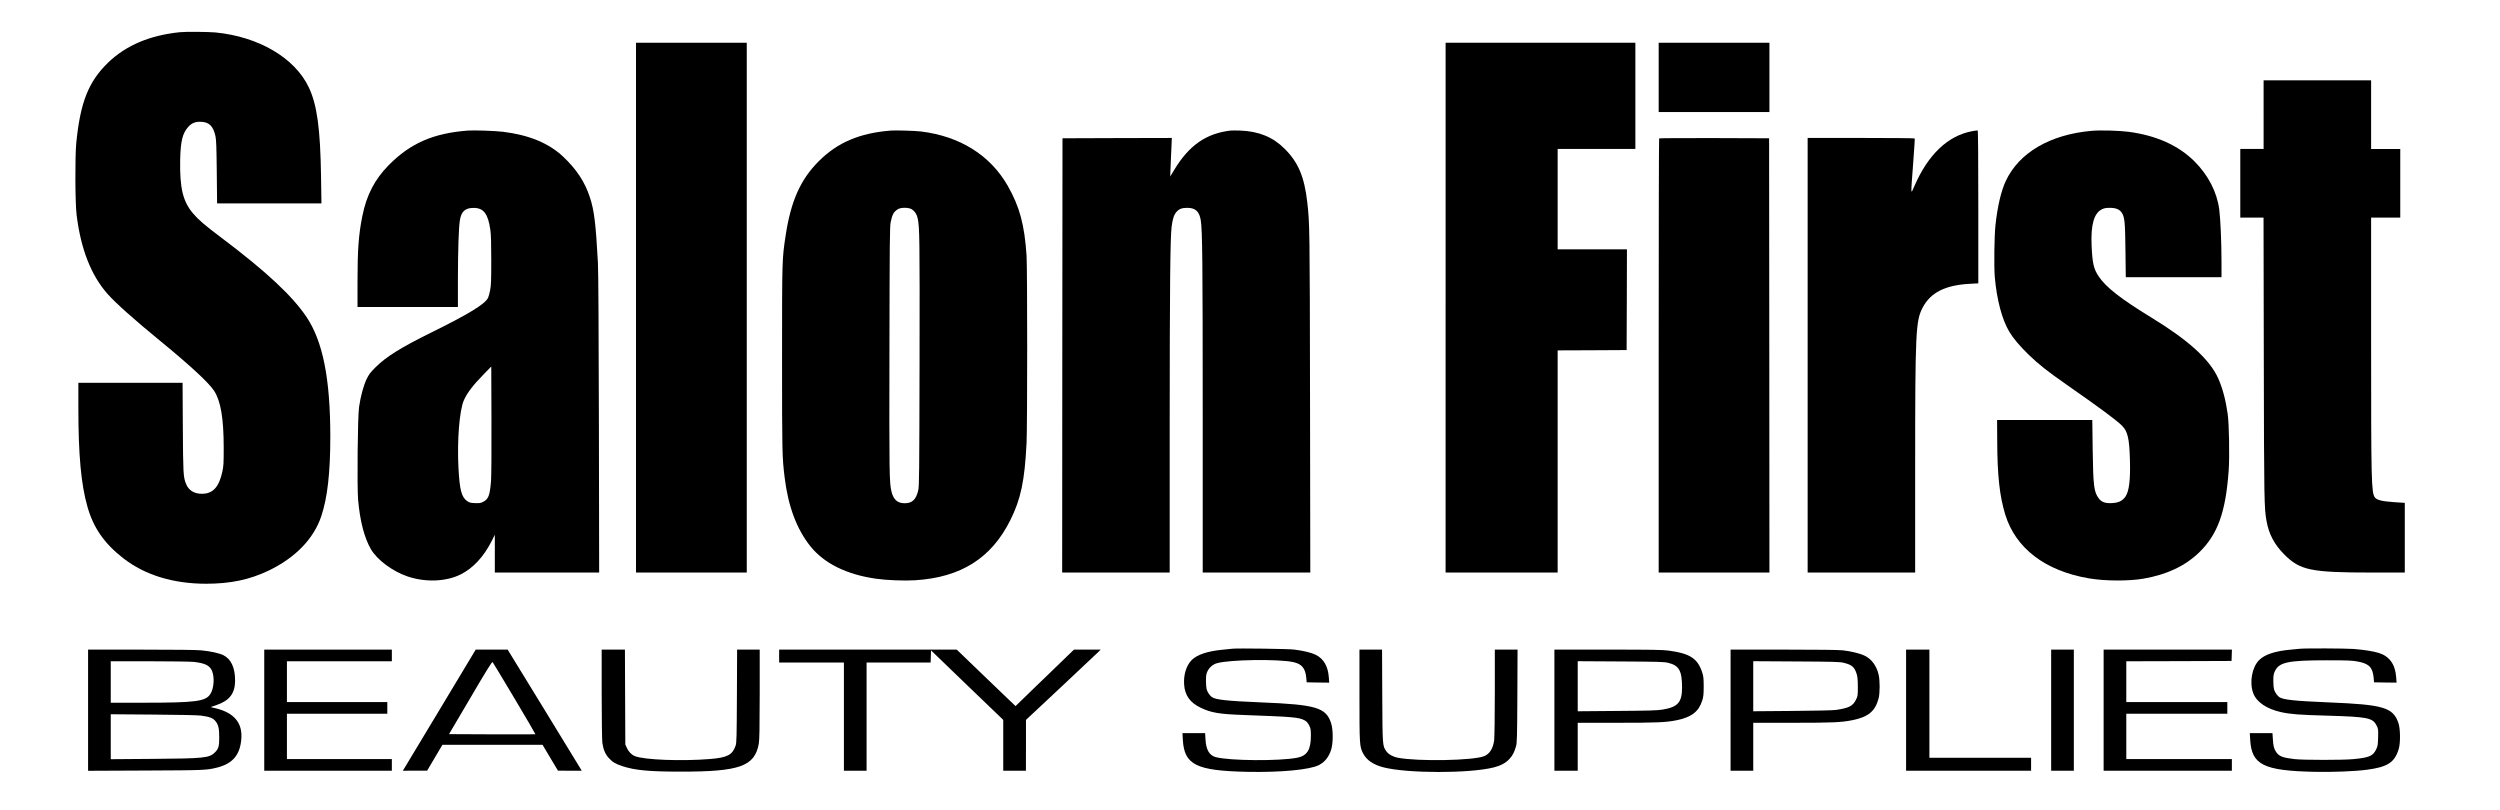
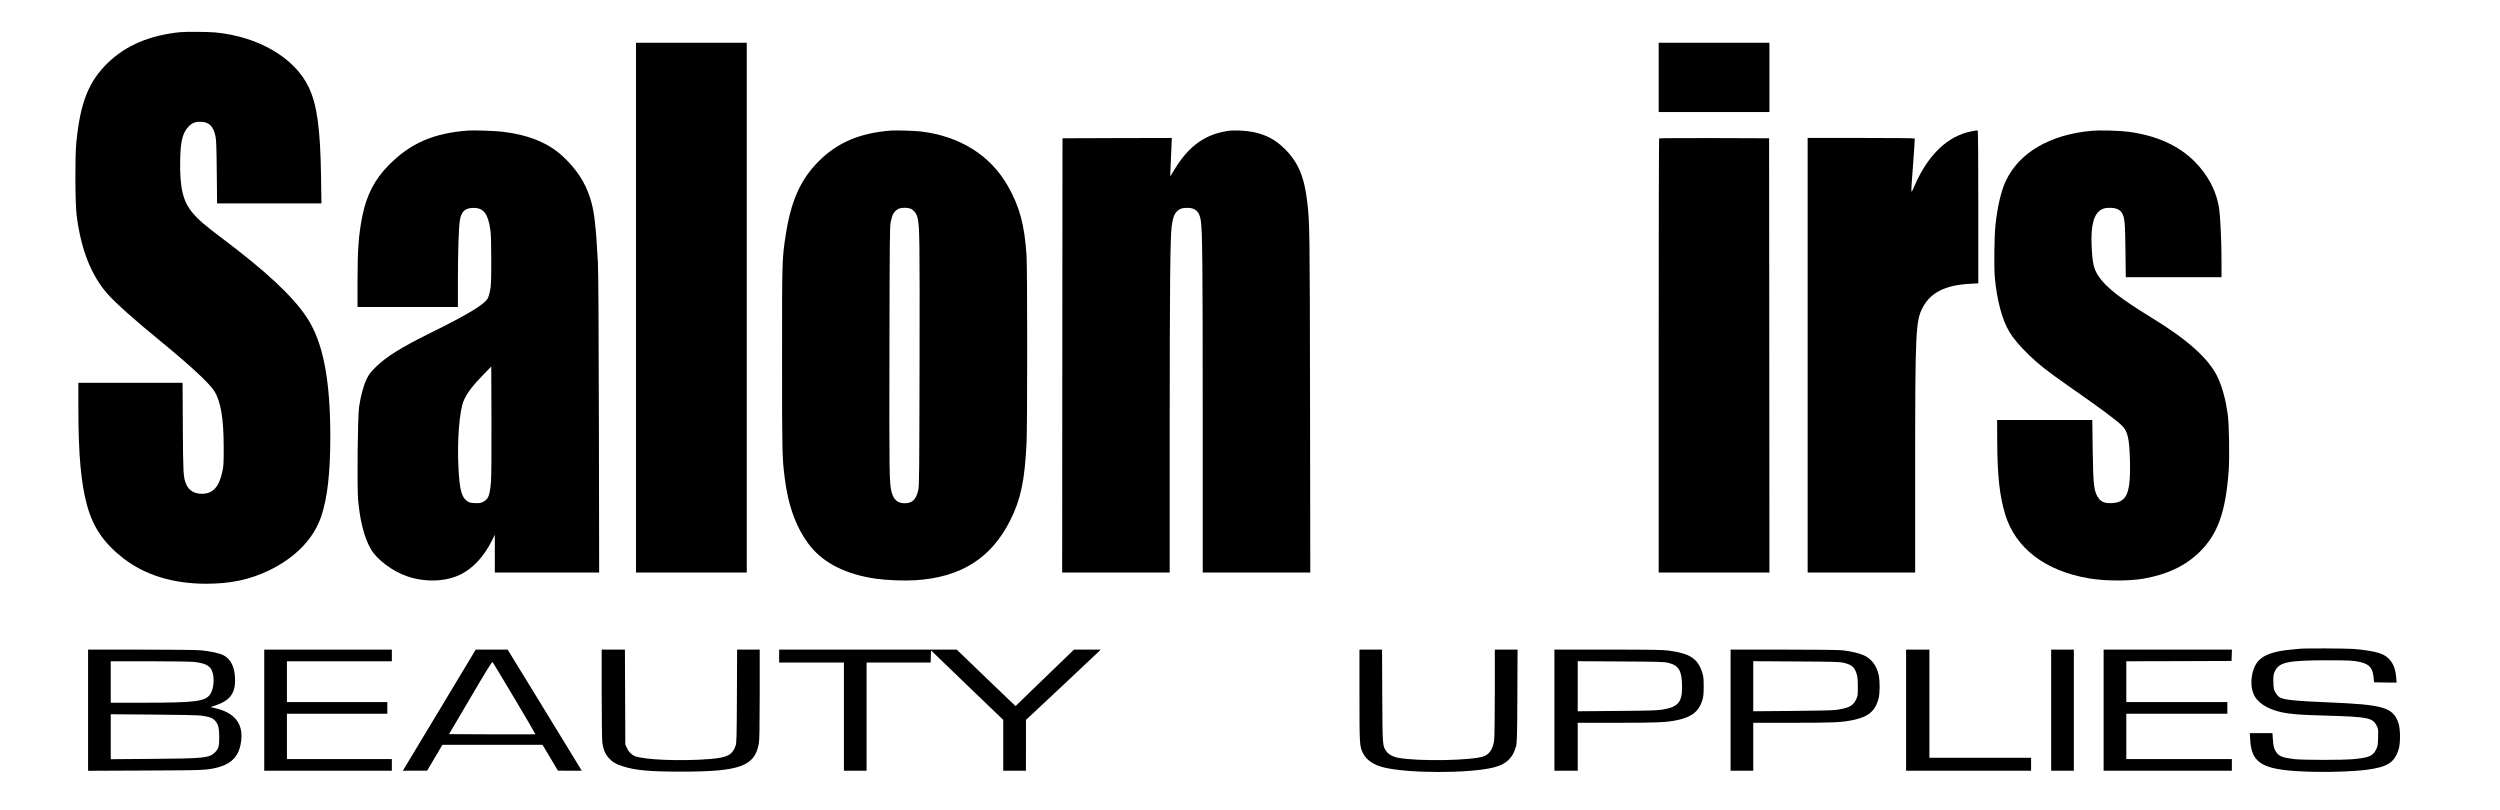
<svg xmlns="http://www.w3.org/2000/svg" preserveAspectRatio="xMidYMid meet" viewBox="0 0 3860 1250" height="1250pt" width="3860pt" version="1.0">
  <g stroke="none" fill="#000000" transform="translate(0,1250) scale(0.1,-0.1)">
    <path d="M2780 12003 c-465 -47 -833 -203 -1108 -467 -304 -293 -432 -613 -494 -1241 -21 -210 -18 -933 5 -1115 65 -527 224 -932 479 -1220 123 -139 417 -401 818 -729 460 -377 747 -643 827 -767 102 -159 147 -426 147 -879 0 -239 -2 -281 -21 -368 -52 -238 -146 -340 -313 -341 -124 -1 -210 54 -250 159 -40 102 -43 162 -47 868 l-4 687 -805 0 -804 0 0 -389 c0 -721 41 -1175 139 -1521 93 -331 263 -574 559 -803 334 -257 764 -389 1272 -390 378 0 673 62 968 203 413 199 695 490 812 838 96 287 140 673 140 1227 0 899 -115 1476 -369 1853 -220 327 -628 707 -1316 1224 -256 193 -346 270 -432 370 -159 185 -209 394 -201 828 6 290 36 412 124 510 51 57 103 80 182 80 137 0 204 -62 239 -223 12 -58 16 -169 20 -554 l5 -483 805 0 806 0 -6 408 c-11 750 -62 1117 -191 1387 -217 453 -773 779 -1440 844 -100 10 -463 13 -546 4z" />
    <path d="M9820 7750 l0 -4090 855 0 855 0 0 4090 0 4090 -855 0 -855 0 0 -4090z" />
-     <path d="M22320 7750 l0 -4090 865 0 865 0 0 1715 0 1715 533 2 532 3 3 778 2 777 -535 0 -535 0 0 775 0 775 600 0 600 0 0 820 0 820 -1465 0 -1465 0 0 -4090z" />
    <path d="M25610 11305 l0 -535 855 0 855 0 0 535 0 535 -855 0 -855 0 0 -535z" />
-     <path d="M34950 10730 l0 -530 -180 0 -180 0 0 -530 0 -530 180 0 179 0 4 -2172 c4 -2216 6 -2314 43 -2516 36 -201 122 -361 273 -513 245 -245 410 -279 1353 -279 l508 0 0 538 0 538 -168 11 c-186 13 -264 32 -294 73 -54 74 -58 241 -58 2398 l0 1922 225 0 225 0 0 530 0 530 -225 0 -225 0 0 530 0 530 -830 0 -830 0 0 -530z" />
    <path d="M7225 10484 c-537 -41 -891 -196 -1226 -537 -214 -217 -339 -459 -404 -781 -58 -288 -75 -519 -75 -1018 l0 -388 775 0 775 0 0 428 c1 451 12 793 30 908 22 140 82 194 213 194 154 0 223 -90 258 -340 10 -66 14 -208 14 -470 0 -323 -3 -387 -18 -464 -10 -49 -24 -101 -32 -116 -51 -98 -295 -247 -880 -536 -468 -231 -695 -373 -861 -539 -75 -75 -98 -105 -133 -177 -47 -97 -93 -265 -117 -432 -22 -142 -32 -1224 -15 -1431 28 -325 96 -589 198 -765 95 -163 333 -341 562 -419 278 -95 597 -83 824 30 193 97 356 274 480 518 l47 95 0 -292 0 -292 806 0 805 0 -4 2288 c-3 1470 -8 2360 -15 2492 -33 605 -57 808 -123 1010 -78 240 -206 435 -414 631 -220 208 -525 334 -926 384 -123 15 -447 26 -544 19z m356 -5415 c-18 -220 -39 -275 -121 -317 -38 -20 -57 -23 -126 -20 -69 3 -86 7 -121 31 -87 61 -116 170 -134 507 -23 420 14 888 81 1045 49 114 141 236 310 408 l115 118 3 -823 c2 -496 -1 -873 -7 -949z" />
    <path d="M13755 10484 c-482 -38 -825 -184 -1114 -474 -282 -282 -430 -614 -511 -1148 -55 -363 -55 -365 -55 -1897 0 -1459 1 -1524 41 -1845 54 -441 187 -793 397 -1055 212 -264 557 -435 1009 -500 165 -24 443 -35 610 -24 703 44 1173 340 1465 923 164 327 224 609 253 1195 13 266 13 2696 0 2896 -32 478 -107 754 -291 1077 -270 472 -737 764 -1339 838 -94 11 -386 20 -465 14z m326 -1217 c45 -30 75 -77 88 -138 30 -136 32 -317 29 -2209 -4 -1758 -5 -1931 -21 -1993 -34 -142 -93 -197 -209 -197 -109 0 -171 54 -202 174 -35 134 -37 278 -33 2201 3 1678 5 1898 19 1965 26 124 47 160 113 201 46 29 171 27 216 -4z" />
    <path d="M19000 10484 c-377 -44 -641 -228 -868 -604 l-64 -105 6 155 c3 85 9 219 13 298 l6 142 -844 -2 -844 -3 -3 -3352 -2 -3353 830 0 830 0 0 2258 c1 2176 8 2902 30 3082 15 120 36 184 73 226 42 49 85 65 169 65 126 0 186 -56 208 -193 25 -157 30 -652 30 -2990 l0 -2448 830 0 831 0 -4 2643 c-4 2696 -5 2746 -43 3077 -45 391 -139 614 -349 823 -181 181 -398 270 -685 281 -63 2 -131 2 -150 0z" />
    <path d="M30453 10475 c-376 -68 -683 -360 -895 -849 -59 -136 -57 -159 -19 349 16 209 27 383 24 387 -2 5 -375 8 -829 8 l-824 0 0 -3355 0 -3355 830 0 830 0 0 1588 c0 2136 8 2297 116 2503 122 233 350 347 729 367 l130 7 0 1179 c0 778 -3 1180 -10 1182 -5 1 -42 -4 -82 -11z" />
    <path d="M32295 10480 c-643 -57 -1121 -337 -1326 -775 -72 -154 -128 -393 -159 -680 -18 -167 -24 -635 -11 -796 30 -353 112 -663 225 -852 62 -104 160 -219 302 -357 152 -147 291 -256 579 -457 517 -361 765 -544 856 -633 90 -88 116 -197 125 -530 9 -310 -12 -482 -69 -567 -46 -67 -108 -97 -213 -101 -98 -5 -156 16 -197 70 -77 100 -88 192 -96 753 l-6 460 -735 0 -735 0 2 -327 c2 -531 37 -849 124 -1133 160 -521 617 -870 1292 -985 247 -42 611 -44 839 -5 362 62 645 195 862 405 287 278 411 620 457 1269 15 213 6 716 -15 866 -31 220 -80 403 -147 553 -131 291 -456 587 -1029 937 -473 289 -704 469 -816 637 -78 117 -98 202 -110 483 -13 317 38 495 160 554 35 17 63 22 122 22 94 0 153 -25 186 -78 43 -71 50 -141 55 -580 l5 -413 739 0 739 0 0 233 c0 307 -16 665 -35 813 -35 268 -169 528 -380 740 -248 248 -590 402 -1019 459 -147 19 -438 27 -571 15z" />
    <path d="M25617 10363 c-4 -3 -7 -1513 -7 -3355 l0 -3348 855 0 855 0 -2 3353 -3 3352 -846 3 c-465 1 -849 -1 -852 -5z" />
-     <path d="M19030 2484 c-19 -2 -85 -9 -147 -15 -238 -22 -402 -77 -485 -162 -82 -84 -126 -228 -115 -377 11 -166 90 -277 251 -355 167 -81 288 -101 681 -115 746 -27 842 -35 928 -82 31 -17 49 -37 70 -77 24 -49 27 -65 27 -161 0 -216 -58 -309 -210 -339 -273 -54 -1047 -48 -1259 9 -98 26 -150 114 -158 272 l-6 98 -175 0 -175 0 6 -102 c22 -387 205 -478 992 -495 515 -11 968 32 1109 104 91 47 153 125 189 238 32 103 32 310 -1 410 -79 241 -232 286 -1077 320 -531 22 -708 41 -765 83 -33 25 -68 77 -80 121 -5 20 -10 79 -10 131 0 79 4 104 24 147 27 57 84 106 145 123 192 56 944 67 1176 18 134 -28 190 -95 204 -243 l6 -70 174 -3 174 -2 -6 82 c-12 170 -79 285 -198 346 -69 35 -187 64 -339 83 -89 11 -871 22 -950 13z" />
    <path d="M35510 2483 c-19 -1 -85 -8 -147 -14 -238 -22 -397 -75 -482 -161 -111 -109 -153 -348 -90 -513 50 -135 207 -241 427 -290 144 -32 280 -43 722 -55 615 -18 693 -33 753 -150 28 -53 28 -59 25 -185 -3 -119 -6 -135 -32 -189 -49 -99 -106 -124 -351 -147 -160 -16 -770 -15 -905 0 -186 21 -241 43 -287 111 -32 47 -44 92 -50 197 l-6 93 -175 0 -175 0 6 -102 c22 -387 206 -478 992 -495 286 -6 620 7 809 32 321 42 429 112 492 320 29 92 26 317 -5 404 -84 239 -231 282 -1076 316 -531 22 -708 41 -765 83 -33 25 -68 77 -80 121 -5 20 -10 79 -10 131 0 79 4 104 24 146 65 140 204 169 806 169 313 0 390 -3 468 -18 180 -33 236 -90 251 -252 l6 -70 174 -3 174 -2 -6 82 c-14 200 -103 325 -270 377 -85 26 -227 48 -386 61 -121 9 -744 12 -831 3z" />
    <path d="M1360 1534 l0 -935 888 4 c919 4 941 5 1109 47 236 61 349 194 369 439 21 246 -109 404 -388 473 l-87 21 86 29 c206 69 292 181 293 378 0 202 -62 335 -183 395 -64 31 -198 60 -341 74 -68 7 -420 11 -928 11 l-818 0 0 -936z m1635 746 c173 -20 245 -56 280 -142 40 -100 27 -269 -26 -352 -73 -116 -220 -136 -1036 -136 l-503 0 0 320 0 320 598 0 c336 0 636 -5 687 -10z m110 -829 c134 -19 179 -36 218 -81 49 -57 62 -113 62 -260 0 -137 -12 -175 -72 -232 -85 -81 -168 -89 -950 -95 l-653 -5 0 347 0 347 658 -5 c416 -3 686 -9 737 -16z" />
    <path d="M4080 1535 l0 -935 985 0 985 0 0 90 0 90 -810 0 -810 0 0 350 0 350 775 0 775 0 0 90 0 90 -775 0 -775 0 0 315 0 315 810 0 810 0 0 90 0 90 -985 0 -985 0 0 -935z" />
    <path d="M6783 1535 l-563 -935 188 1 187 0 118 200 118 199 773 0 773 0 119 -200 119 -199 183 -1 184 0 -22 37 c-12 21 -270 442 -572 936 l-550 897 -247 0 -246 0 -562 -935z m1161 181 c180 -302 325 -551 323 -553 -2 -2 -303 -2 -669 -1 l-665 3 331 562 c254 433 333 560 342 550 6 -6 158 -259 338 -561z" />
    <path d="M9290 1788 c0 -376 5 -715 10 -754 13 -101 44 -175 97 -235 61 -66 104 -93 211 -128 193 -64 413 -85 902 -85 912 -1 1143 82 1206 432 10 60 13 226 14 765 l0 687 -175 0 -174 0 -3 -717 c-3 -637 -5 -723 -20 -766 -49 -143 -127 -184 -393 -206 -438 -36 -1022 -14 -1163 45 -52 21 -97 68 -124 128 l-23 51 -3 733 -3 732 -179 0 -180 0 0 -682z" />
    <path d="M12030 2370 l0 -100 500 0 500 0 0 -835 0 -835 175 0 175 0 0 835 0 835 495 0 494 0 3 94 3 94 557 -537 558 -536 0 -392 0 -393 175 0 175 0 1 393 0 392 545 510 c300 281 559 525 576 542 l32 33 -206 0 -206 0 -178 -172 c-99 -95 -302 -291 -452 -436 l-272 -264 -98 93 c-53 51 -258 247 -454 436 l-356 343 -1371 0 -1371 0 0 -100z" />
    <path d="M20990 1763 c0 -767 2 -788 55 -893 54 -106 158 -178 320 -219 375 -94 1326 -94 1699 0 108 28 182 67 239 128 51 55 76 101 104 197 15 53 18 129 21 777 l3 717 -176 0 -175 0 0 -662 c0 -365 -5 -696 -10 -736 -17 -128 -68 -211 -152 -246 -166 -70 -1027 -85 -1338 -25 -75 15 -144 54 -176 101 -58 83 -58 79 -62 856 l-3 712 -174 0 -175 0 0 -707z" />
    <path d="M24000 1535 l0 -935 180 0 180 0 0 370 0 370 603 0 c614 0 759 6 922 39 233 48 344 133 398 306 18 59 22 93 22 215 0 122 -3 156 -22 215 -70 218 -190 296 -521 340 -85 12 -275 15 -934 15 l-828 0 0 -935z m1753 732 c171 -41 217 -121 218 -377 1 -233 -63 -307 -301 -346 -88 -14 -203 -17 -707 -21 l-603 -5 0 387 0 386 663 -4 c567 -3 672 -6 730 -20z" />
    <path d="M26720 1535 l0 -935 175 0 175 0 0 370 0 370 603 0 c622 0 761 6 930 41 244 49 350 138 402 334 22 81 22 278 1 368 -32 137 -106 238 -214 292 -70 35 -213 70 -340 84 -67 7 -390 11 -917 11 l-815 0 0 -935z m1744 732 c130 -31 169 -65 204 -176 12 -41 17 -93 17 -197 0 -137 -1 -142 -30 -200 -49 -96 -108 -126 -305 -155 -45 -7 -313 -13 -677 -16 l-603 -5 0 387 0 386 663 -4 c569 -3 672 -6 731 -20z" />
    <path d="M29430 1535 l0 -935 965 0 965 0 0 100 0 100 -785 0 -785 0 0 835 0 835 -180 0 -180 0 0 -935z" />
    <path d="M31670 1535 l0 -935 175 0 175 0 0 935 0 935 -175 0 -175 0 0 -935z" />
    <path d="M32480 1535 l0 -935 990 0 990 0 0 90 0 90 -815 0 -815 0 0 350 0 350 780 0 780 0 0 90 0 90 -780 0 -780 0 0 315 0 315 813 2 812 3 3 88 3 87 -991 0 -990 0 0 -935z" />
  </g>
</svg>